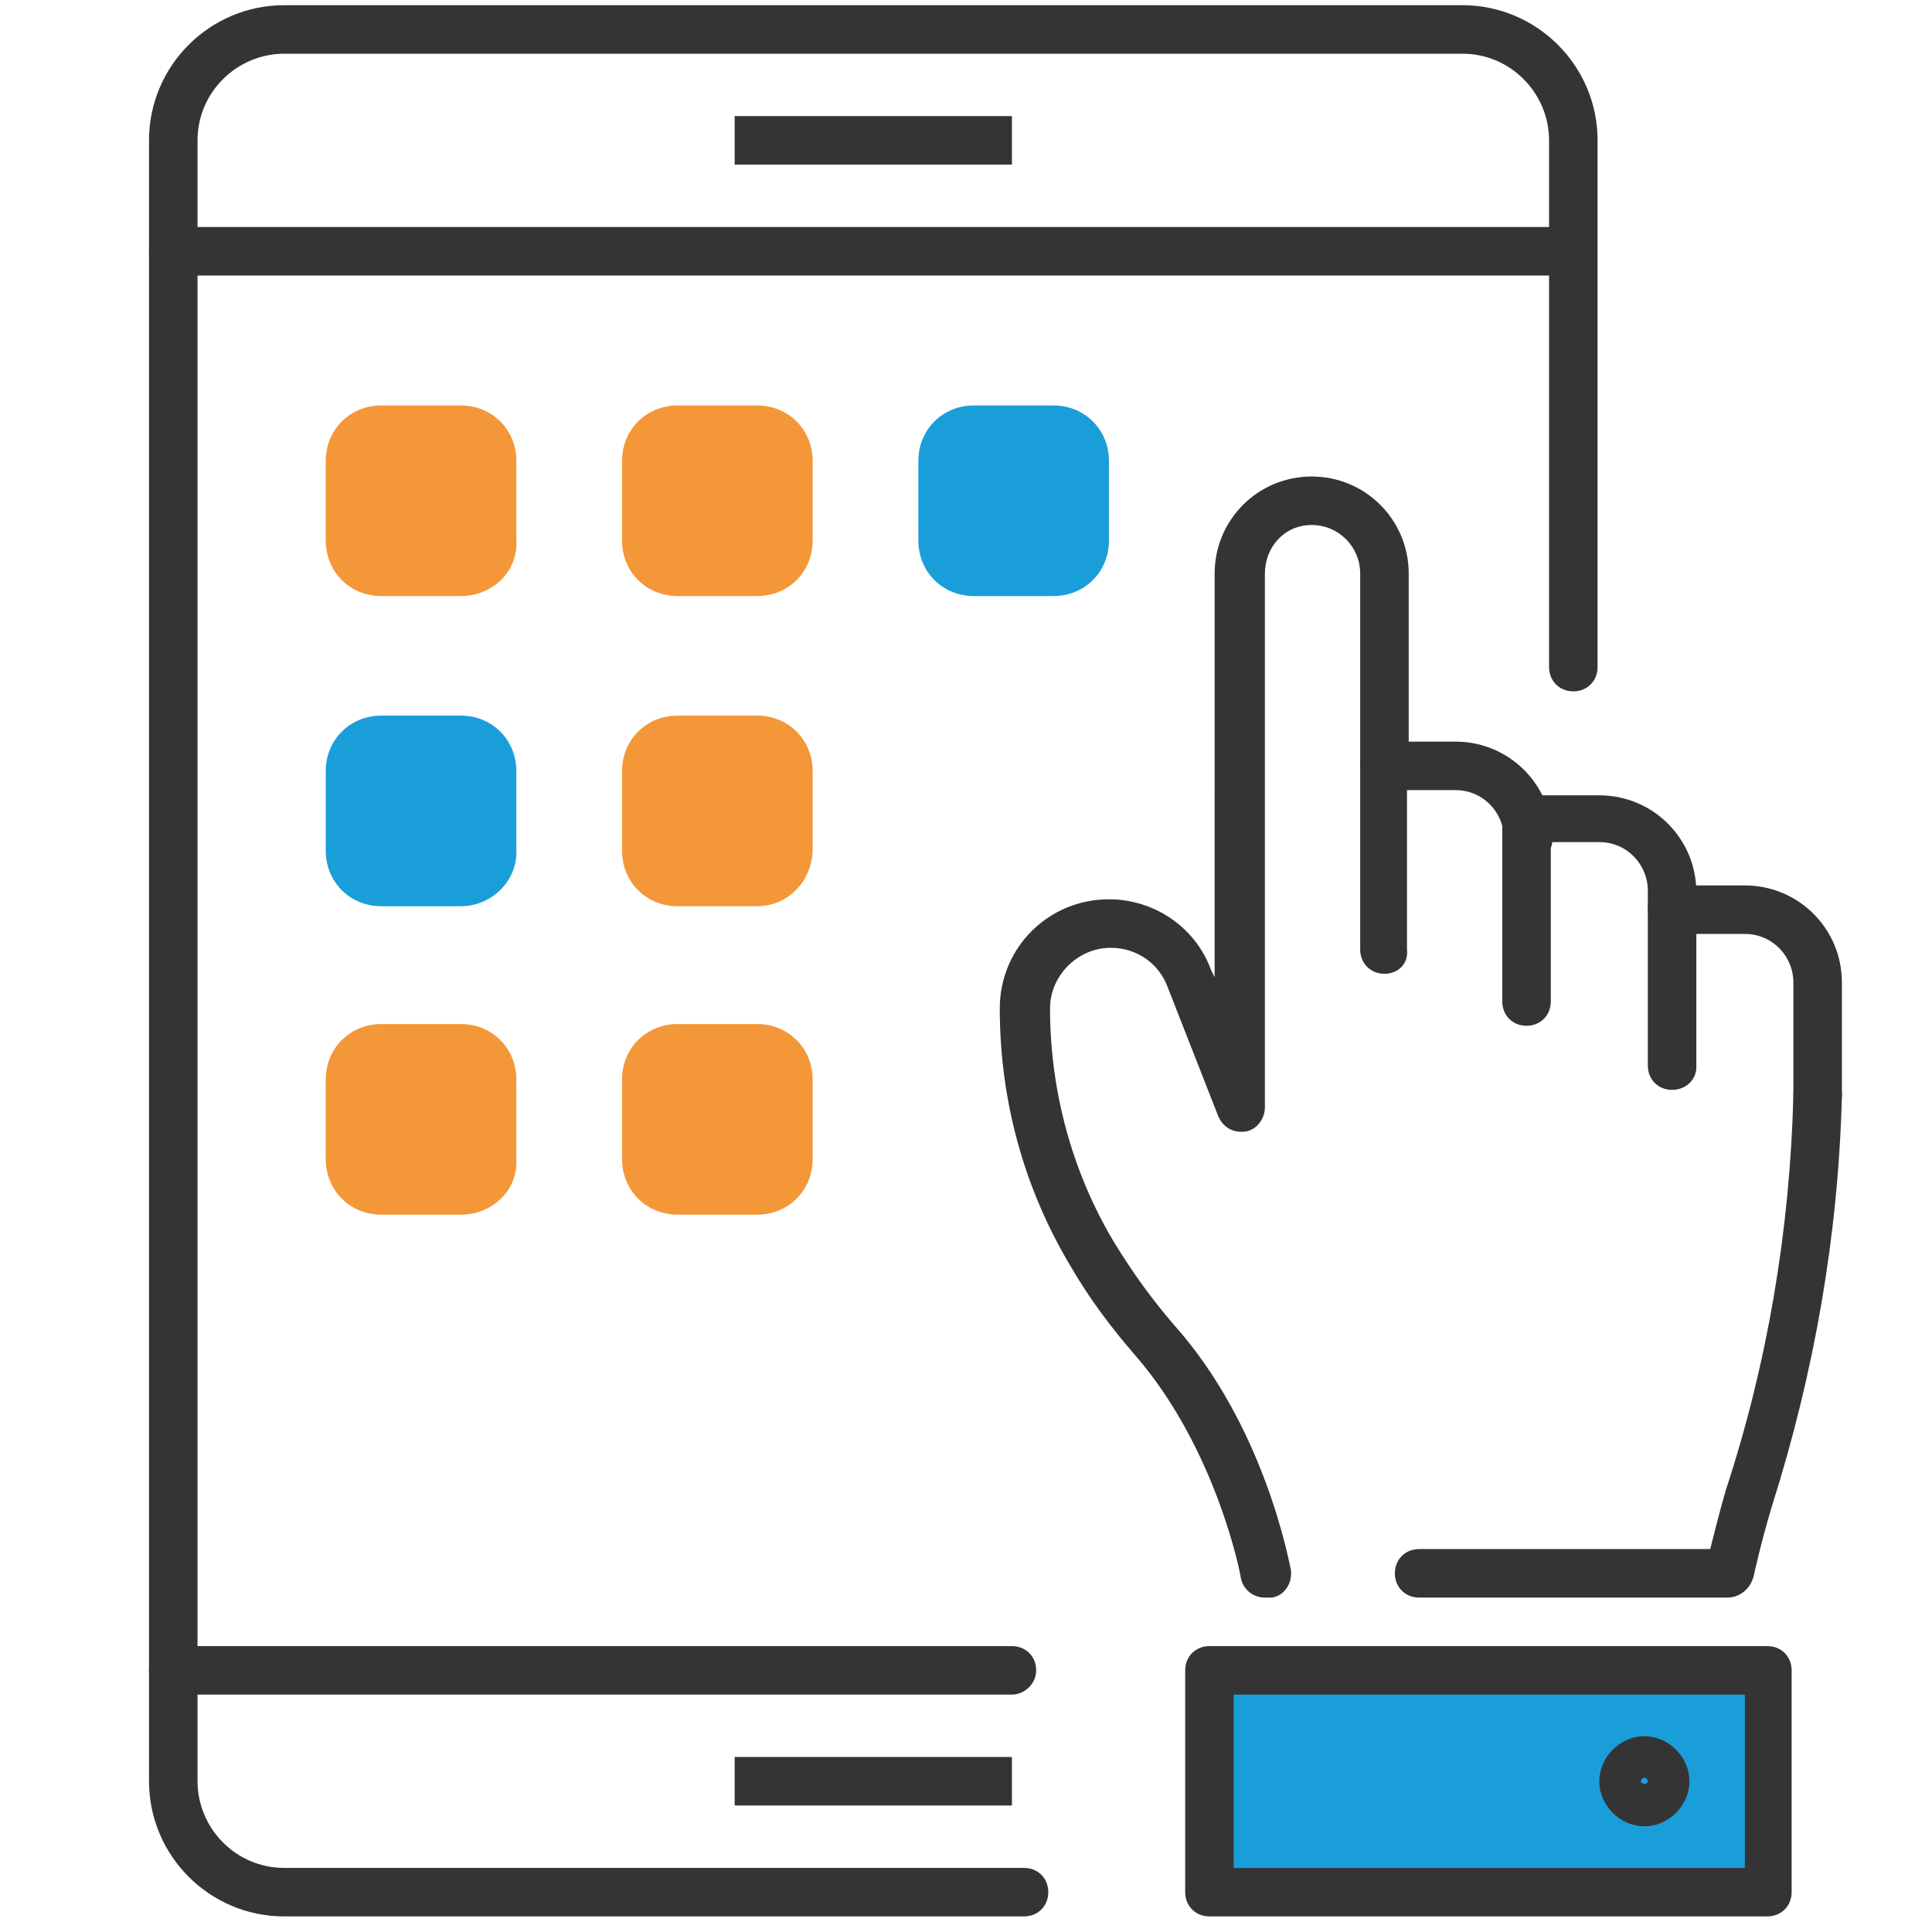
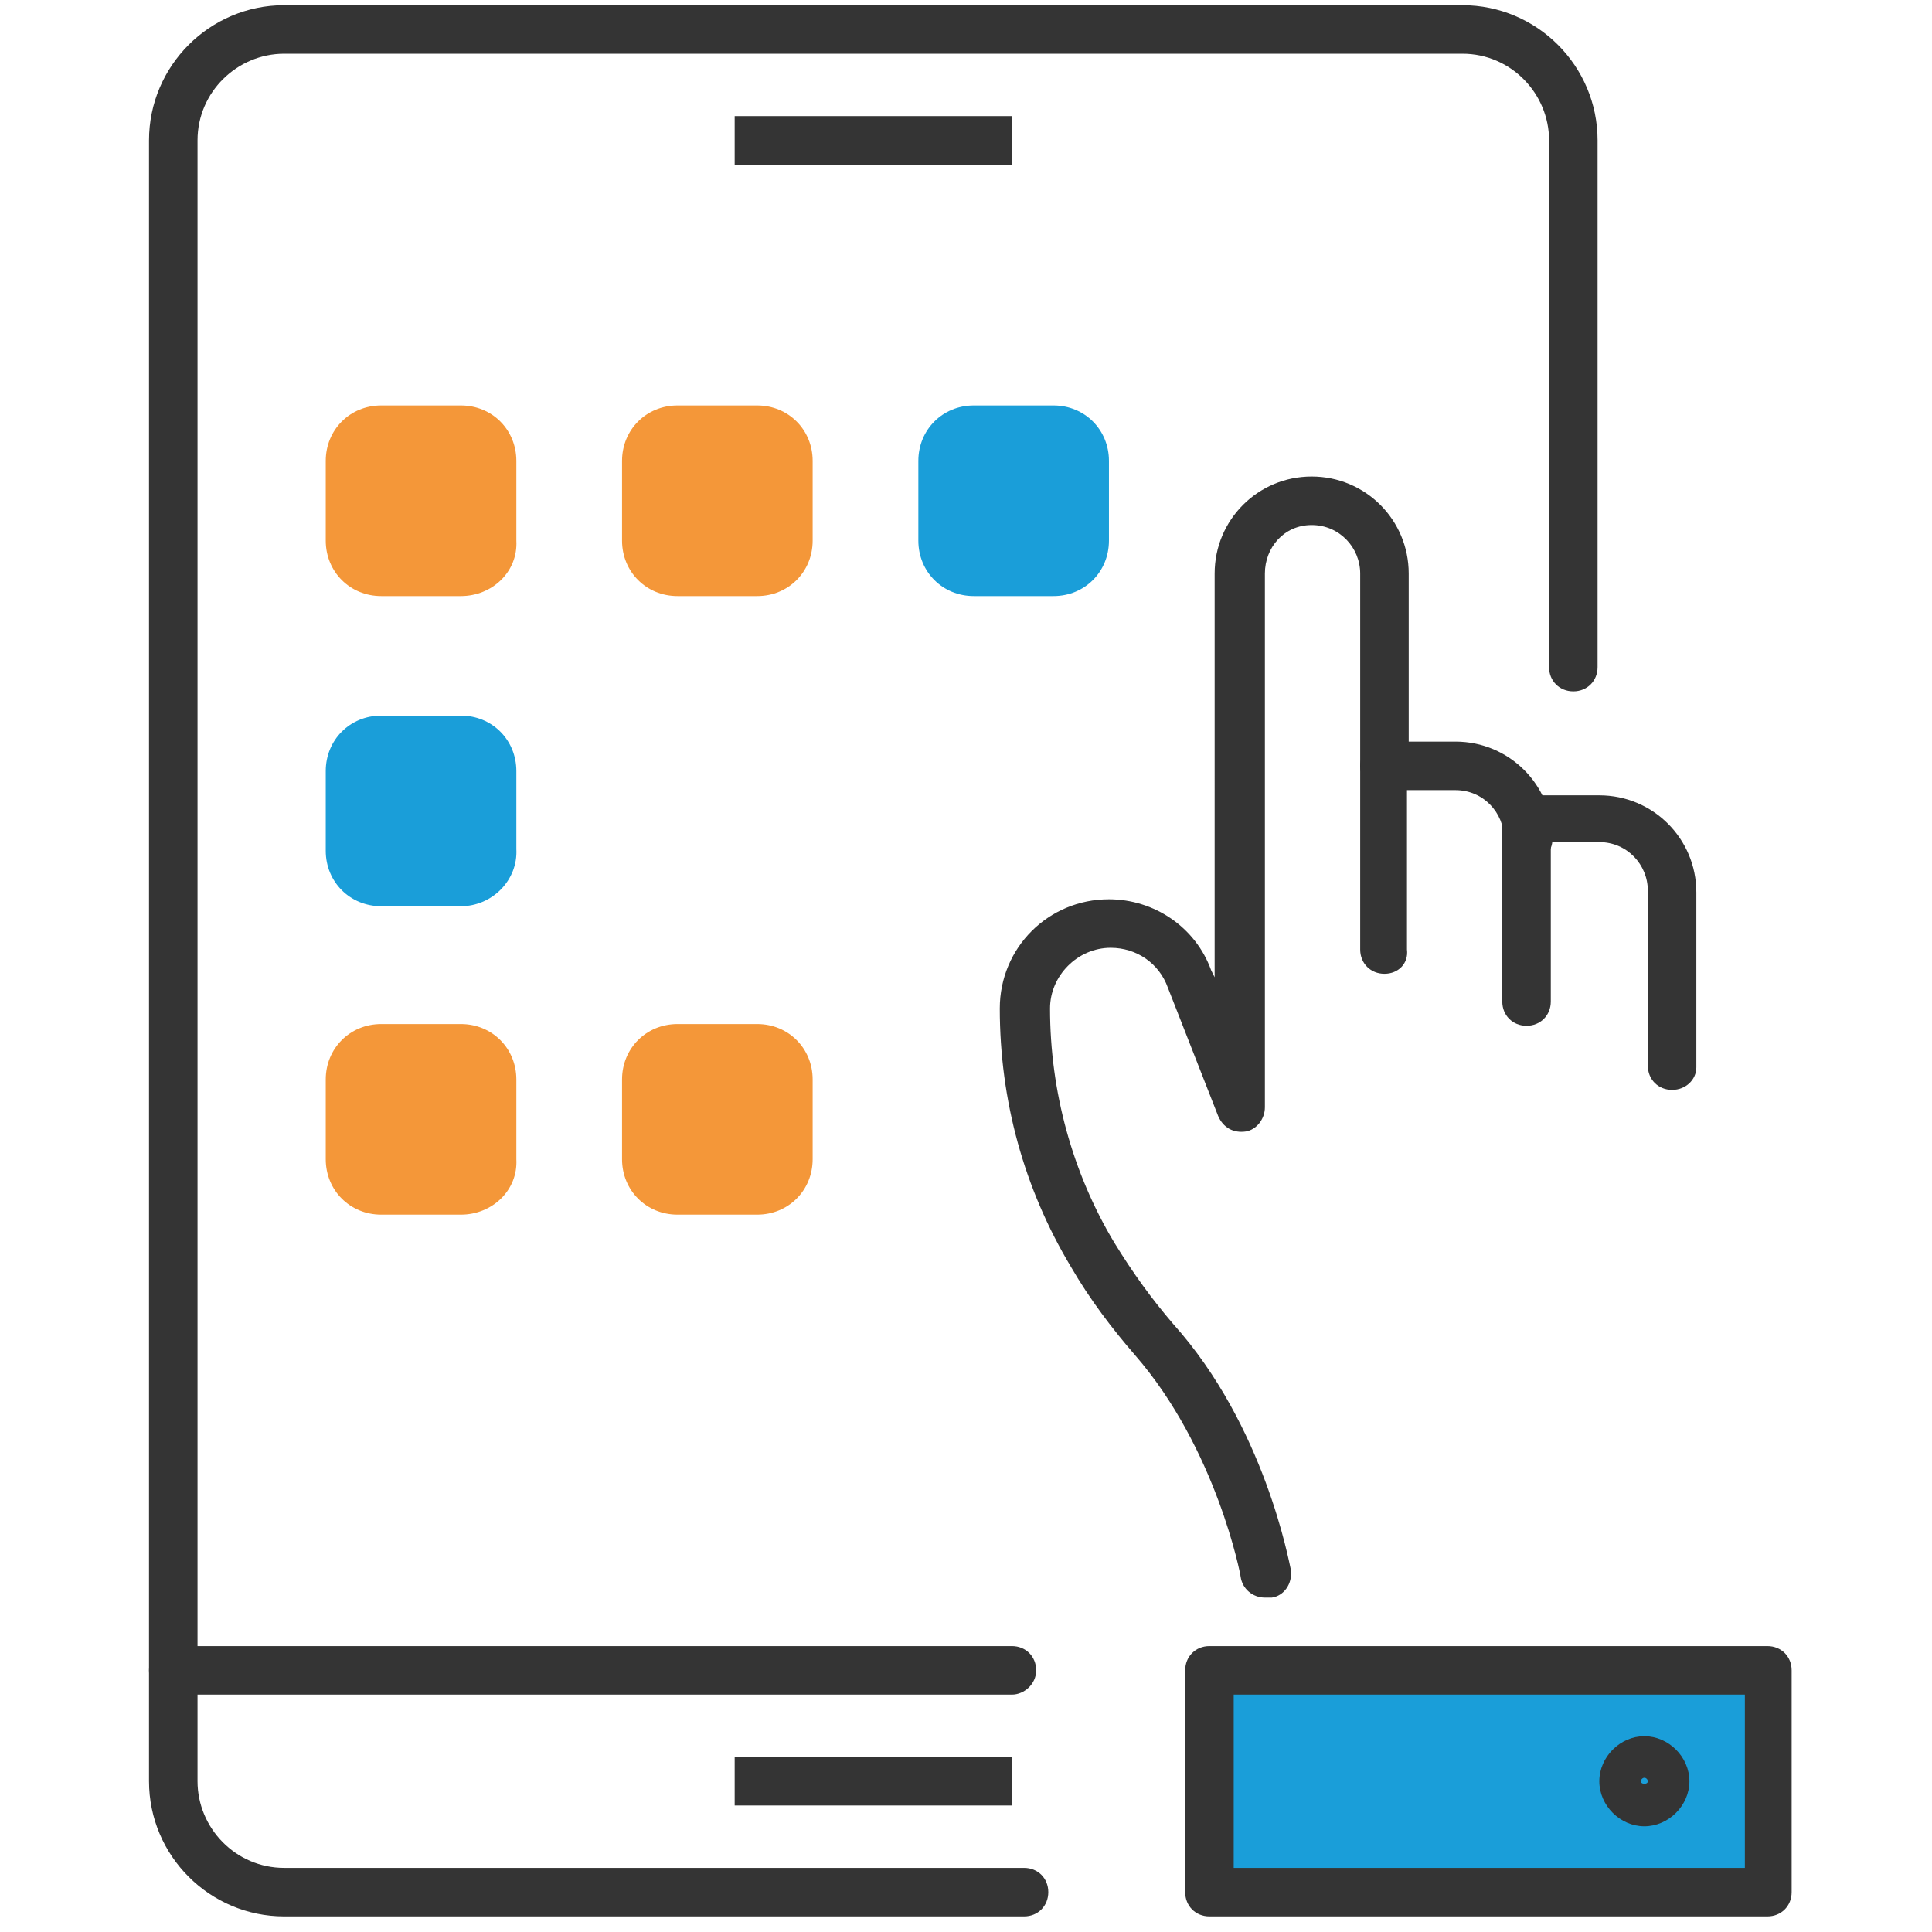
<svg xmlns="http://www.w3.org/2000/svg" version="1.1" id="Ebene_1" x="0px" y="0px" viewBox="0 0 111.5 111.5" style="enable-background:new 0 0 111.5 111.5;" xml:space="preserve">
  <style type="text/css">
	.st0{fill:#1A9ED9;}
	.st1{fill:#343434;}
	.st2{fill:#F49739;}
</style>
  <g>
    <rect x="69.8" y="95.9" class="st0" width="32.5" height="13.2" />
    <g id="XMLID_1784_">
      <g>
        <g>
          <rect x="42.4" y="6.7" class="st1" width="16" height="2.8" />
        </g>
      </g>
    </g>
    <g id="XMLID_35_">
      <g>
        <g>
          <path class="st1" d="M59.1,110.6H16.4c-4.3,0-7.8-3.5-7.8-7.8V8.1c0-4.3,3.5-7.8,7.8-7.8h68c4.3,0,7.8,3.5,7.8,7.8v30.4      c0,0.8-0.6,1.4-1.4,1.4c-0.8,0-1.4-0.6-1.4-1.4V8.1c0-2.7-2.2-5-5-5h-68c-2.7,0-5,2.2-5,5v94.7c0,2.7,2.2,5,5,5h42.7      c0.8,0,1.4,0.6,1.4,1.4C60.5,110,59.9,110.6,59.1,110.6z" />
        </g>
      </g>
    </g>
    <g id="XMLID_1786_">
      <g>
        <g>
          <rect x="42.4" y="101.4" class="st1" width="16" height="2.8" />
        </g>
      </g>
    </g>
    <g id="XMLID_1787_">
      <g>
        <g>
-           <path class="st1" d="M90.7,15.9H10c-0.8,0-1.4-0.6-1.4-1.4c0-0.8,0.6-1.4,1.4-1.4h80.7c0.8,0,1.4,0.6,1.4,1.4      C92.1,15.3,91.5,15.9,90.7,15.9z" />
-         </g>
+           </g>
      </g>
    </g>
    <g id="XMLID_1788_">
      <g>
        <g>
          <path class="st1" d="M58.4,97.8H10c-0.8,0-1.4-0.6-1.4-1.4c0-0.8,0.6-1.4,1.4-1.4h48.4c0.8,0,1.4,0.6,1.4,1.4      C59.8,97.2,59.1,97.8,58.4,97.8z" />
        </g>
      </g>
    </g>
    <g id="XMLID_1790_">
      <g>
        <g>
          <path class="st2" d="M26.6,34.4h-4.6c-1.8,0-3.2-1.4-3.2-3.2v-4.6c0-1.8,1.4-3.2,3.2-3.2h4.6c1.8,0,3.2,1.4,3.2,3.2v4.6      C29.9,33,28.4,34.4,26.6,34.4z" />
        </g>
      </g>
    </g>
    <g id="XMLID_1791_">
      <g>
        <g>
          <path class="st2" d="M43.7,34.4h-4.6c-1.8,0-3.2-1.4-3.2-3.2v-4.6c0-1.8,1.4-3.2,3.2-3.2h4.6c1.8,0,3.2,1.4,3.2,3.2v4.6      C46.9,33,45.5,34.4,43.7,34.4z" />
        </g>
      </g>
    </g>
    <g id="XMLID_1792_">
      <g>
        <g>
          <path class="st0" d="M60.8,34.4h-4.6c-1.8,0-3.2-1.4-3.2-3.2v-4.6c0-1.8,1.4-3.2,3.2-3.2h4.6c1.8,0,3.2,1.4,3.2,3.2v4.6      C64,33,62.6,34.4,60.8,34.4z" />
        </g>
      </g>
    </g>
    <g id="XMLID_1795_">
      <g>
        <g>
          <path class="st0" d="M26.6,52.3h-4.6c-1.8,0-3.2-1.4-3.2-3.2v-4.6c0-1.8,1.4-3.2,3.2-3.2h4.6c1.8,0,3.2,1.4,3.2,3.2V49      C29.9,50.8,28.4,52.3,26.6,52.3z" />
        </g>
      </g>
    </g>
    <g id="XMLID_1796_">
      <g>
        <g>
-           <path class="st2" d="M43.7,52.3h-4.6c-1.8,0-3.2-1.4-3.2-3.2v-4.6c0-1.8,1.4-3.2,3.2-3.2h4.6c1.8,0,3.2,1.4,3.2,3.2V49      C46.9,50.8,45.5,52.3,43.7,52.3z" />
-         </g>
+           </g>
      </g>
    </g>
    <g id="XMLID_1800_">
      <g>
        <g>
          <path class="st2" d="M26.6,70.1h-4.6c-1.8,0-3.2-1.4-3.2-3.2v-4.6c0-1.8,1.4-3.2,3.2-3.2h4.6c1.8,0,3.2,1.4,3.2,3.2v4.6      C29.9,68.7,28.4,70.1,26.6,70.1z" />
        </g>
      </g>
    </g>
    <g id="XMLID_1801_">
      <g>
        <g>
          <path class="st2" d="M43.7,70.1h-4.6c-1.8,0-3.2-1.4-3.2-3.2v-4.6c0-1.8,1.4-3.2,3.2-3.2h4.6c1.8,0,3.2,1.4,3.2,3.2v4.6      C46.9,68.7,45.5,70.1,43.7,70.1z" />
        </g>
      </g>
    </g>
    <g>
      <g>
        <g>
          <g>
            <path class="st1" d="M79.9,56.2c-0.8,0-1.4-0.6-1.4-1.4V44.2c0-0.8,0.6-1.4,1.4-1.4H84c3.1,0,5.6,2.5,5.6,5.6       c0,0.8-0.6,1.4-1.4,1.4c-0.8,0-1.4-0.6-1.4-1.4c0-1.5-1.2-2.8-2.8-2.8h-2.8v9.2C81.3,55.6,80.7,56.2,79.9,56.2z" />
          </g>
        </g>
      </g>
      <g>
        <g>
          <g>
-             <path class="st1" d="M99.7,92.2H81.9c-0.8,0-1.4-0.6-1.4-1.4c0-0.8,0.6-1.4,1.4-1.4h16.8c0.2-0.8,0.5-2,0.9-3.4       c2.4-7.3,3.7-15,3.9-22.8c0-0.8,0.7-1.4,1.4-1.4c0.8,0,1.4,0.7,1.4,1.4c-0.2,8.1-1.6,16-4,23.6c-0.7,2.3-1.1,4.2-1.1,4.2       C101,91.7,100.4,92.2,99.7,92.2z" />
-           </g>
+             </g>
        </g>
      </g>
      <g>
        <g>
          <g>
            <path class="st1" d="M73,92.2c-0.7,0-1.3-0.5-1.4-1.2c0-0.1-1.4-7.4-6.1-12.8c-1.3-1.5-2.6-3.2-3.7-5.1       c-2.7-4.5-4.1-9.6-4.1-14.9c0-3.5,2.8-6.3,6.3-6.3c2.6,0,5,1.6,5.9,4.1l0.2,0.4V33.1c0-3.1,2.5-5.6,5.6-5.6       c3.1,0,5.6,2.5,5.6,5.6v11.1c0,0.8-0.6,1.4-1.4,1.4c-0.8,0-1.4-0.6-1.4-1.4V33.1c0-1.5-1.2-2.8-2.8-2.8S73,31.6,73,33.1v30.8       c0,0.7-0.5,1.3-1.1,1.4c-0.7,0.1-1.3-0.2-1.6-0.9L67.4,57c-0.5-1.4-1.8-2.3-3.3-2.3c-1.9,0-3.5,1.6-3.5,3.5       c0,4.8,1.3,9.5,3.7,13.5c1.1,1.8,2.2,3.3,3.4,4.7c5.3,5.9,6.7,13.8,6.8,14.2c0.1,0.8-0.4,1.5-1.1,1.6       C73.2,92.2,73.1,92.2,73,92.2z" />
          </g>
        </g>
      </g>
      <g>
        <g>
          <g>
            <path class="st1" d="M96.5,62.9c-0.8,0-1.4-0.6-1.4-1.4V51.4c0-1.5-1.2-2.8-2.8-2.8h-2.8v9.2c0,0.8-0.6,1.4-1.4,1.4       c-0.8,0-1.4-0.6-1.4-1.4V47.3c0-0.8,0.6-1.4,1.4-1.4h4.2c3.1,0,5.6,2.5,5.6,5.6v10.1C97.9,62.3,97.3,62.9,96.5,62.9z" />
          </g>
        </g>
      </g>
      <g>
        <g>
          <g>
-             <path class="st1" d="M104.9,64.6c-0.8,0-1.4-0.6-1.4-1.4v-6.5c0-1.5-1.2-2.8-2.8-2.8h-4.2c-0.8,0-1.4-0.6-1.4-1.4       c0-0.8,0.6-1.4,1.4-1.4h4.2c3.1,0,5.6,2.5,5.6,5.6v6.5C106.3,64,105.6,64.6,104.9,64.6z" />
-           </g>
+             </g>
        </g>
      </g>
    </g>
    <g>
      <g>
        <g>
          <path class="st1" d="M102,110.6H69.8c-0.8,0-1.4-0.6-1.4-1.4V96.4c0-0.8,0.6-1.4,1.4-1.4H102c0.8,0,1.4,0.6,1.4,1.4v12.8      C103.4,110,102.8,110.6,102,110.6z M71.2,107.8h29.5v-10H71.2V107.8z" />
        </g>
      </g>
    </g>
    <g>
      <g>
        <g>
          <path class="st1" d="M94.9,105.4c-1.4,0-2.6-1.2-2.6-2.6c0-1.4,1.2-2.6,2.6-2.6s2.6,1.2,2.6,2.6      C97.5,104.2,96.3,105.4,94.9,105.4z M94.9,102.6c-0.1,0-0.2,0.1-0.2,0.2c0,0.2,0.4,0.2,0.4,0C95.1,102.7,95,102.6,94.9,102.6z" />
        </g>
      </g>
    </g>
  </g>
</svg>